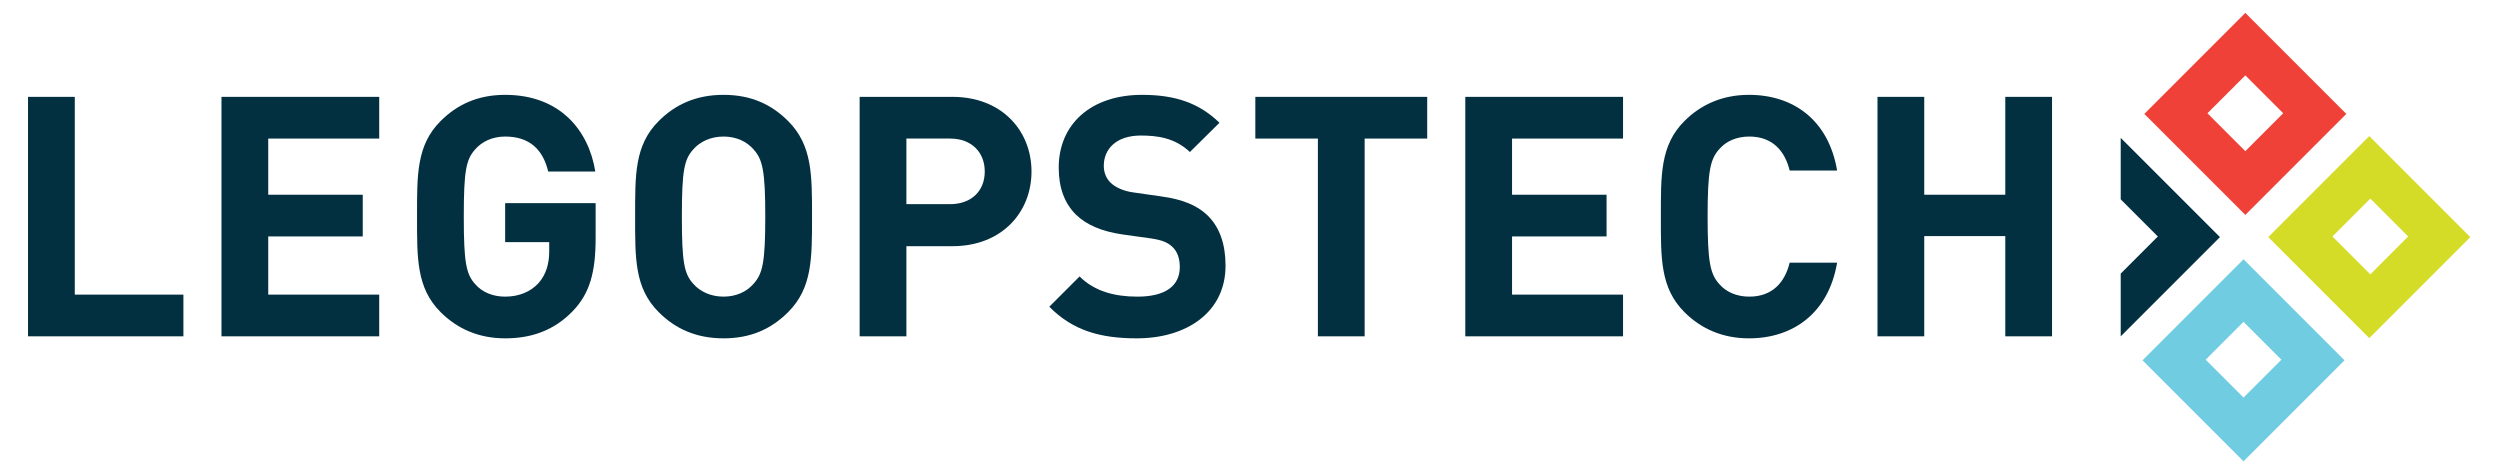
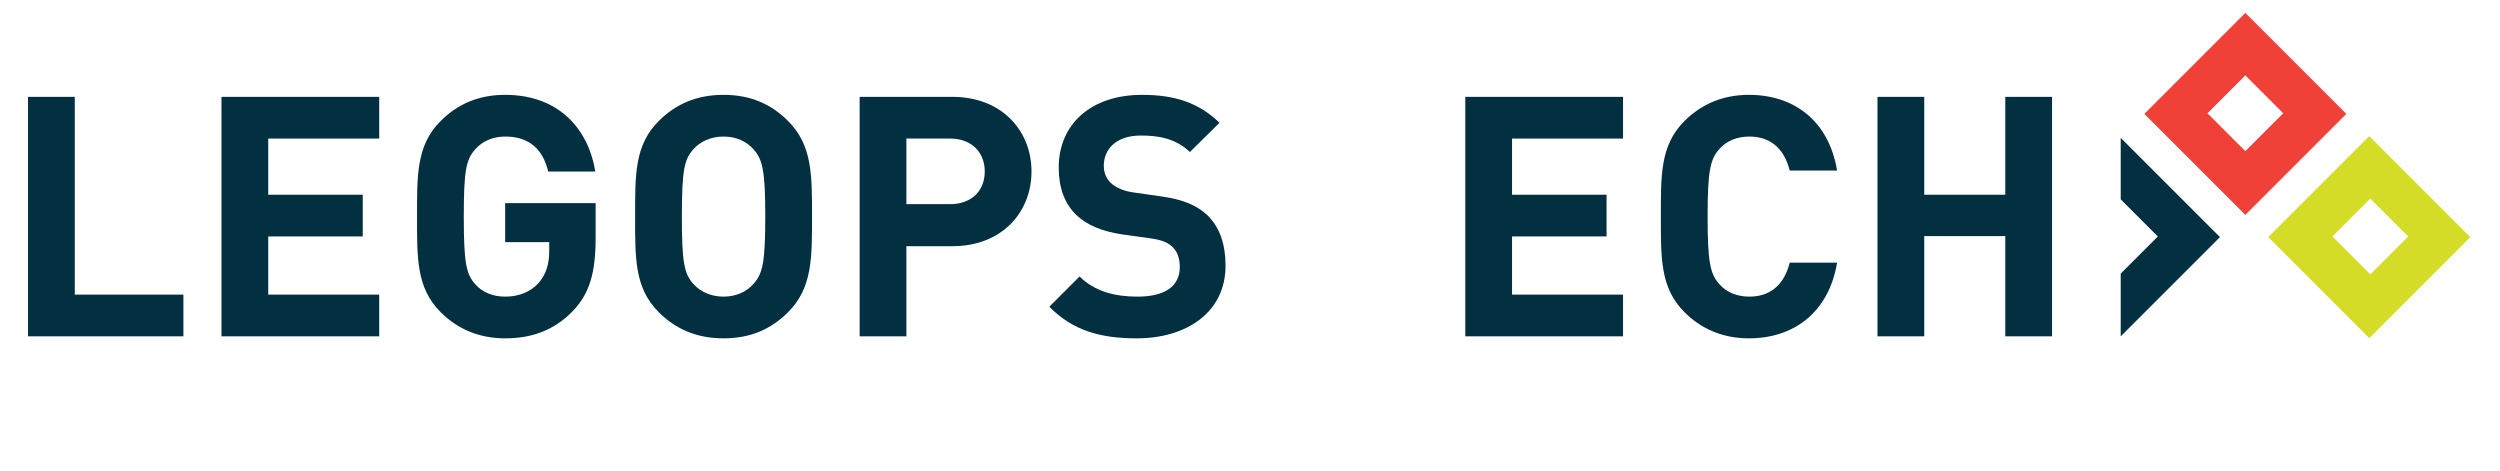
<svg xmlns="http://www.w3.org/2000/svg" width="223" height="42" viewBox="0 0 223 42" fill="none">
  <path d="M16.36 30H2.5V8.64H6.67V26.28H16.36V30Z" fill="#023040" />
  <path d="M33.826 30H19.756V8.64H33.826V12.36H23.926V17.37H32.356V21.09H23.926V26.28H33.826V30Z" fill="#023040" />
  <path d="M53.13 21.24C53.13 24.33 52.59 26.19 51.09 27.75C49.38 29.52 47.34 30.18 45.06 30.18C42.72 30.18 40.8 29.34 39.3 27.84C37.14 25.68 37.2 23.01 37.2 19.32C37.2 15.63 37.14 12.96 39.3 10.8C40.8 9.3 42.66 8.46 45.06 8.46C50.01 8.46 52.53 11.7 53.1 15.3H48.9C48.42 13.29 47.19 12.18 45.06 12.18C43.92 12.18 42.99 12.63 42.39 13.32C41.58 14.22 41.37 15.21 41.37 19.32C41.37 23.43 41.58 24.45 42.39 25.35C42.99 26.04 43.92 26.46 45.06 26.46C46.32 26.46 47.34 26.01 48.03 25.26C48.72 24.48 48.99 23.52 48.99 22.41V21.6H45.06V18.12H53.13V21.24Z" fill="#023040" />
  <path d="M72.433 19.32C72.433 23.01 72.463 25.68 70.303 27.84C68.803 29.34 66.973 30.18 64.543 30.18C62.113 30.18 60.253 29.34 58.753 27.84C56.593 25.68 56.653 23.01 56.653 19.32C56.653 15.63 56.593 12.96 58.753 10.8C60.253 9.3 62.113 8.46 64.543 8.46C66.973 8.46 68.803 9.3 70.303 10.8C72.463 12.96 72.433 15.63 72.433 19.32ZM68.263 19.32C68.263 15.21 68.023 14.22 67.213 13.32C66.613 12.63 65.683 12.18 64.543 12.18C63.403 12.18 62.443 12.63 61.843 13.32C61.033 14.22 60.823 15.21 60.823 19.32C60.823 23.43 61.033 24.42 61.843 25.32C62.443 26.01 63.403 26.46 64.543 26.46C65.683 26.46 66.613 26.01 67.213 25.32C68.023 24.42 68.263 23.43 68.263 19.32Z" fill="#023040" />
  <path d="M92.01 15.3C92.01 18.93 89.37 21.96 84.96 21.96H80.85V30H76.68V8.64H84.96C89.37 8.64 92.01 11.67 92.01 15.3ZM87.84 15.3C87.84 13.56 86.64 12.36 84.75 12.36H80.85V18.21H84.75C86.64 18.21 87.84 17.04 87.84 15.3Z" fill="#023040" />
  <path d="M109.318 23.7C109.318 27.84 105.868 30.18 101.398 30.18C98.158 30.18 95.698 29.49 93.598 27.36L96.298 24.66C97.648 26.01 99.478 26.46 101.458 26.46C103.918 26.46 105.238 25.53 105.238 23.82C105.238 23.07 105.028 22.44 104.578 22.02C104.158 21.63 103.678 21.42 102.688 21.27L100.108 20.91C98.278 20.64 96.928 20.07 95.968 19.14C94.948 18.12 94.438 16.74 94.438 14.94C94.438 11.13 97.258 8.46 101.878 8.46C104.818 8.46 106.948 9.18 108.778 10.95L106.138 13.56C104.788 12.27 103.168 12.09 101.758 12.09C99.538 12.09 98.458 13.32 98.458 14.79C98.458 15.33 98.638 15.9 99.088 16.32C99.508 16.71 100.198 17.04 101.068 17.16L103.588 17.52C105.538 17.79 106.768 18.33 107.668 19.17C108.808 20.25 109.318 21.81 109.318 23.7Z" fill="#023040" />
-   <path d="M127.306 12.36H121.726V30H117.556V12.36H111.976V8.64H127.306V12.36Z" fill="#023040" />
  <path d="M144.775 30H130.705V8.64H144.775V12.36H134.875V17.37H143.305V21.09H134.875V26.28H144.775V30Z" fill="#023040" />
  <path d="M163.869 23.43C163.119 27.9 159.969 30.18 156.009 30.18C153.669 30.18 151.749 29.34 150.249 27.84C148.089 25.68 148.149 23.01 148.149 19.32C148.149 15.63 148.089 12.96 150.249 10.8C151.749 9.3 153.669 8.46 156.009 8.46C159.999 8.46 163.119 10.74 163.869 15.21H159.639C159.219 13.5 158.139 12.18 156.039 12.18C154.899 12.18 153.969 12.6 153.369 13.29C152.559 14.19 152.319 15.21 152.319 19.32C152.319 23.43 152.559 24.45 153.369 25.35C153.969 26.04 154.899 26.46 156.039 26.46C158.139 26.46 159.219 25.14 159.639 23.43H163.869Z" fill="#023040" />
  <path d="M183.042 30H178.872V21.06H171.642V30H167.472V8.64H171.642V17.37H178.872V8.64H183.042V30Z" fill="#023040" />
  <path fill-rule="evenodd" clip-rule="evenodd" d="M209.293 10.16L200.283 1.15L191.273 10.16L200.283 19.17L209.293 10.16ZM203.662 10.103L200.283 6.724L196.904 10.103L200.283 13.482L203.662 10.103Z" fill="#EF4138" />
-   <path fill-rule="evenodd" clip-rule="evenodd" d="M209.133 32.14L200.123 23.13L191.113 32.14L200.123 41.15L209.133 32.14ZM203.502 32.084L200.123 28.705L196.744 32.084L200.123 35.463L203.502 32.084Z" fill="#70CCE1" />
  <path fill-rule="evenodd" clip-rule="evenodd" d="M220.351 21.15L211.341 12.14L202.331 21.15L211.341 30.16L220.351 21.15ZM214.811 21.093L211.433 17.715L208.054 21.093L211.433 24.472L214.811 21.093Z" fill="#D4DC27" />
  <path fill-rule="evenodd" clip-rule="evenodd" d="M189.167 30.003L198.02 21.15L189.167 12.297V17.78L192.48 21.094L189.167 24.407V30.003Z" fill="#023040" />
</svg>